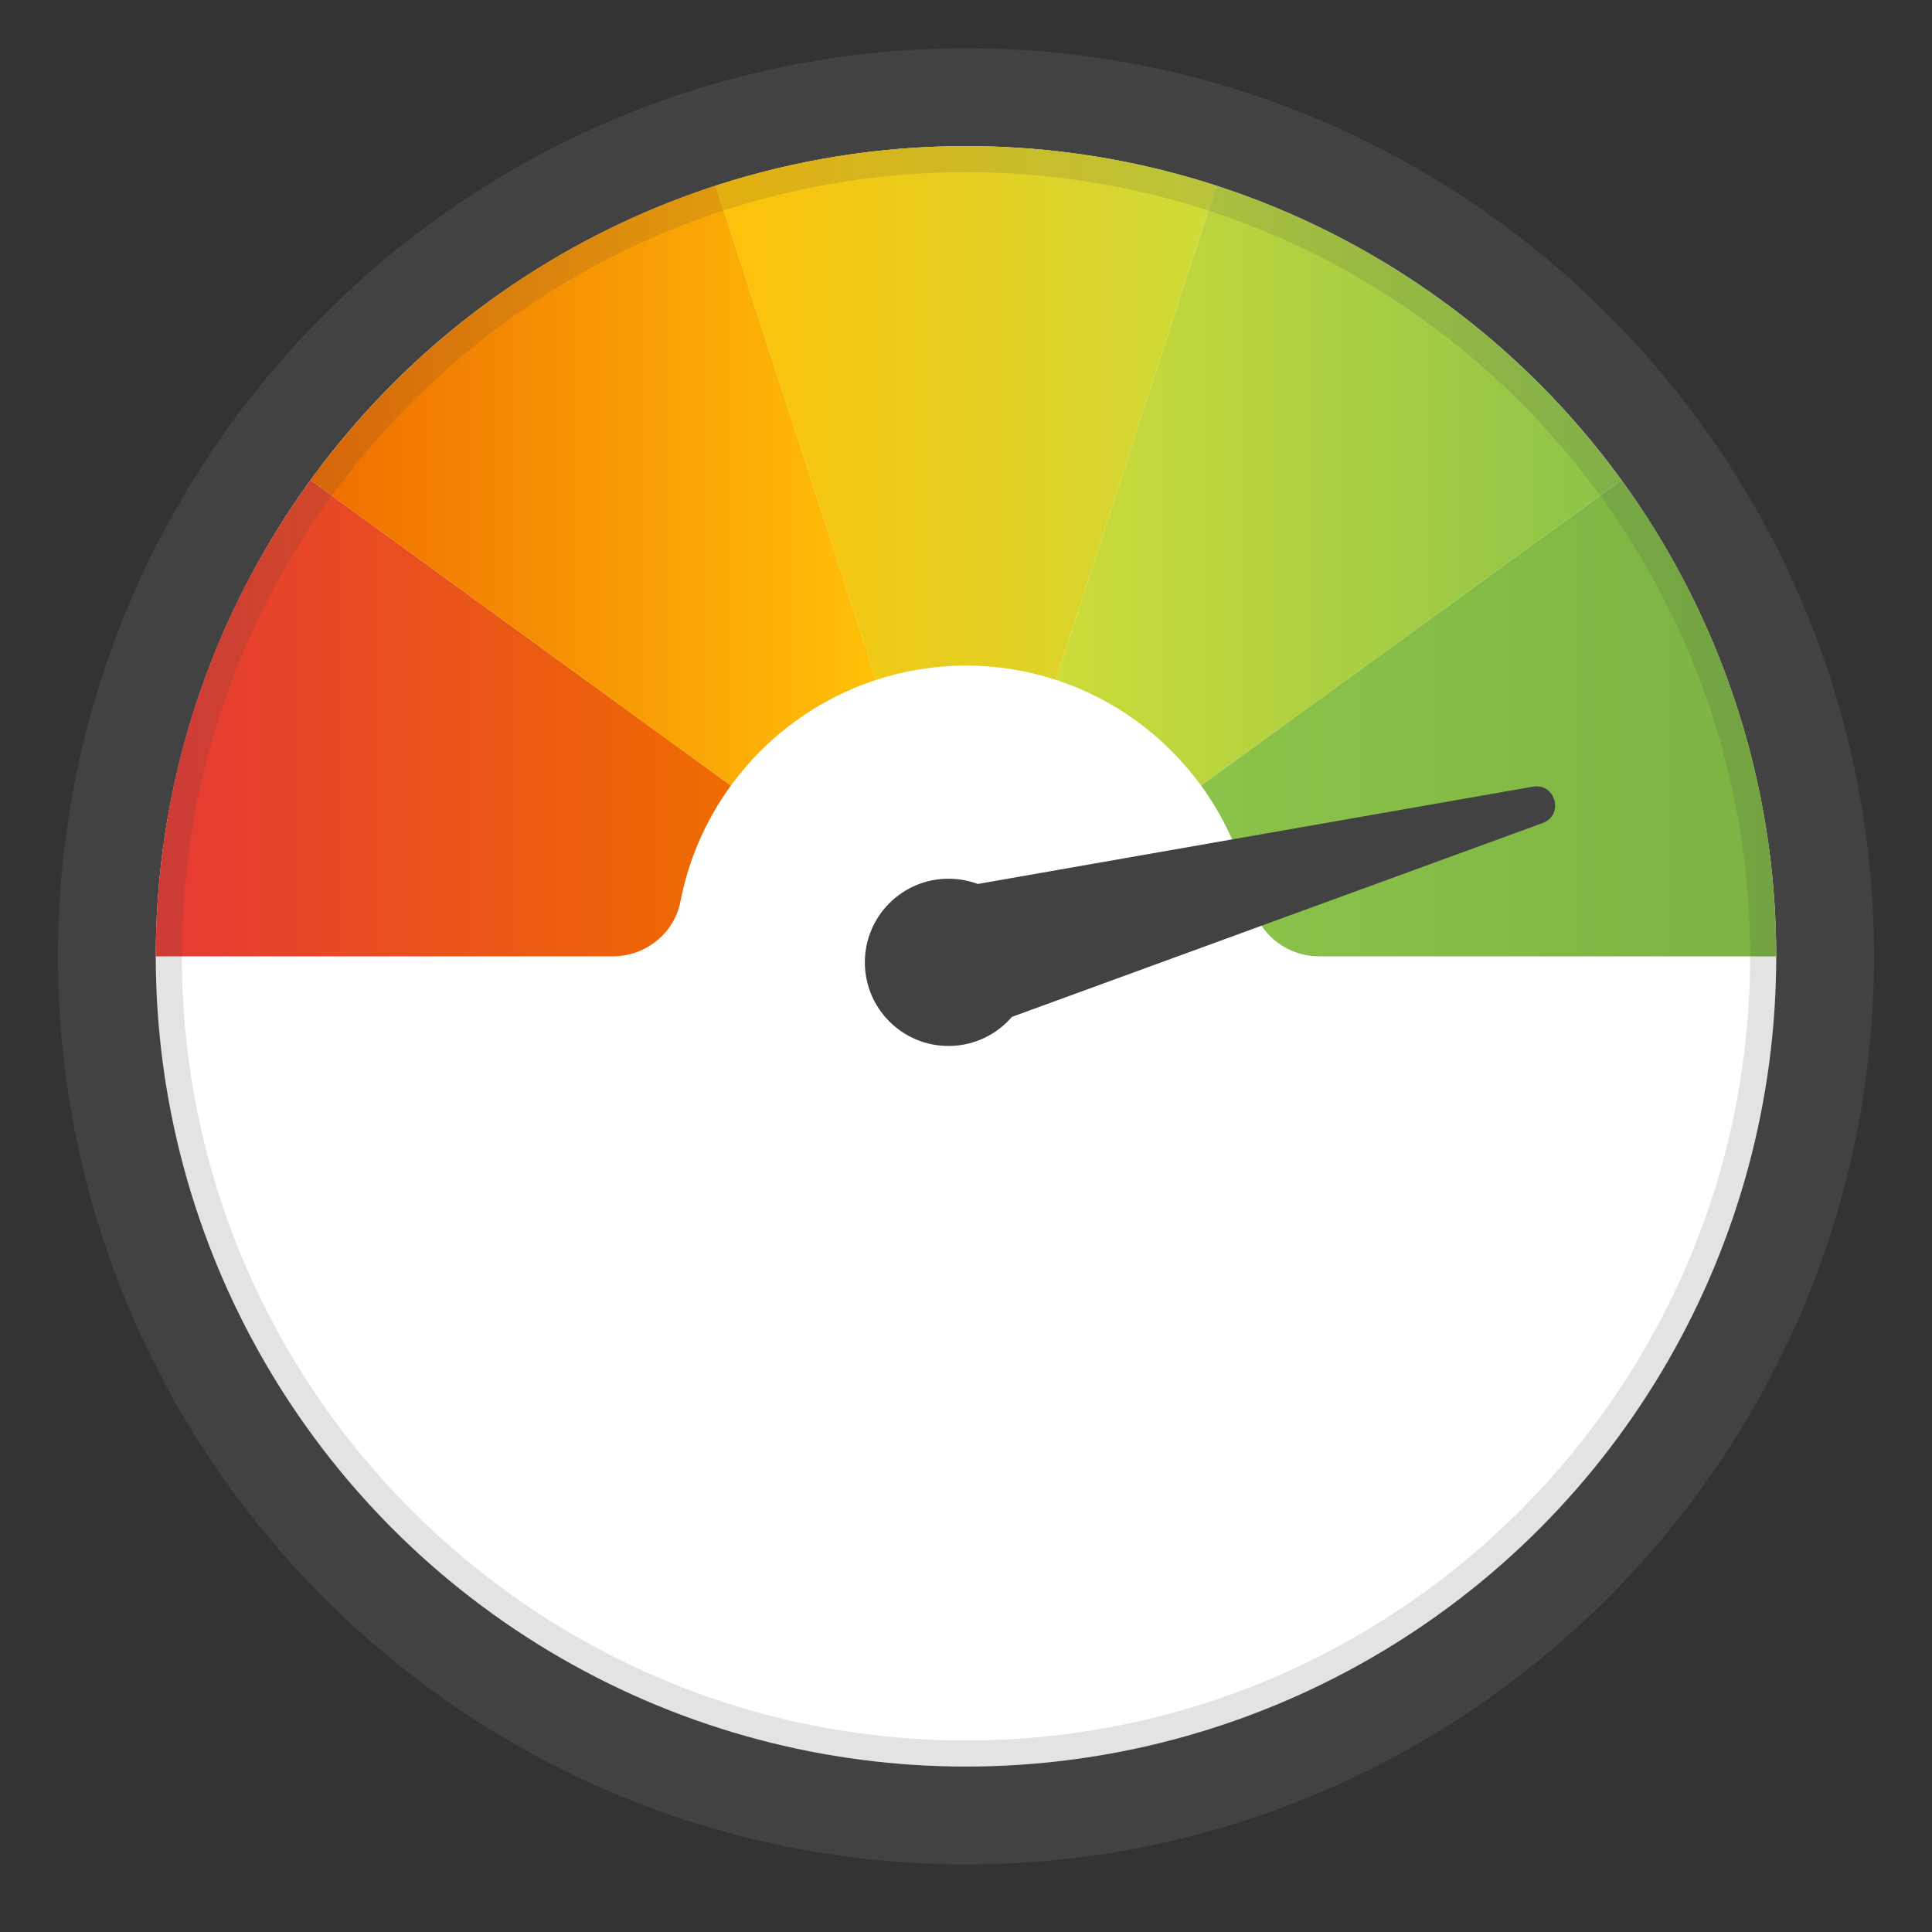
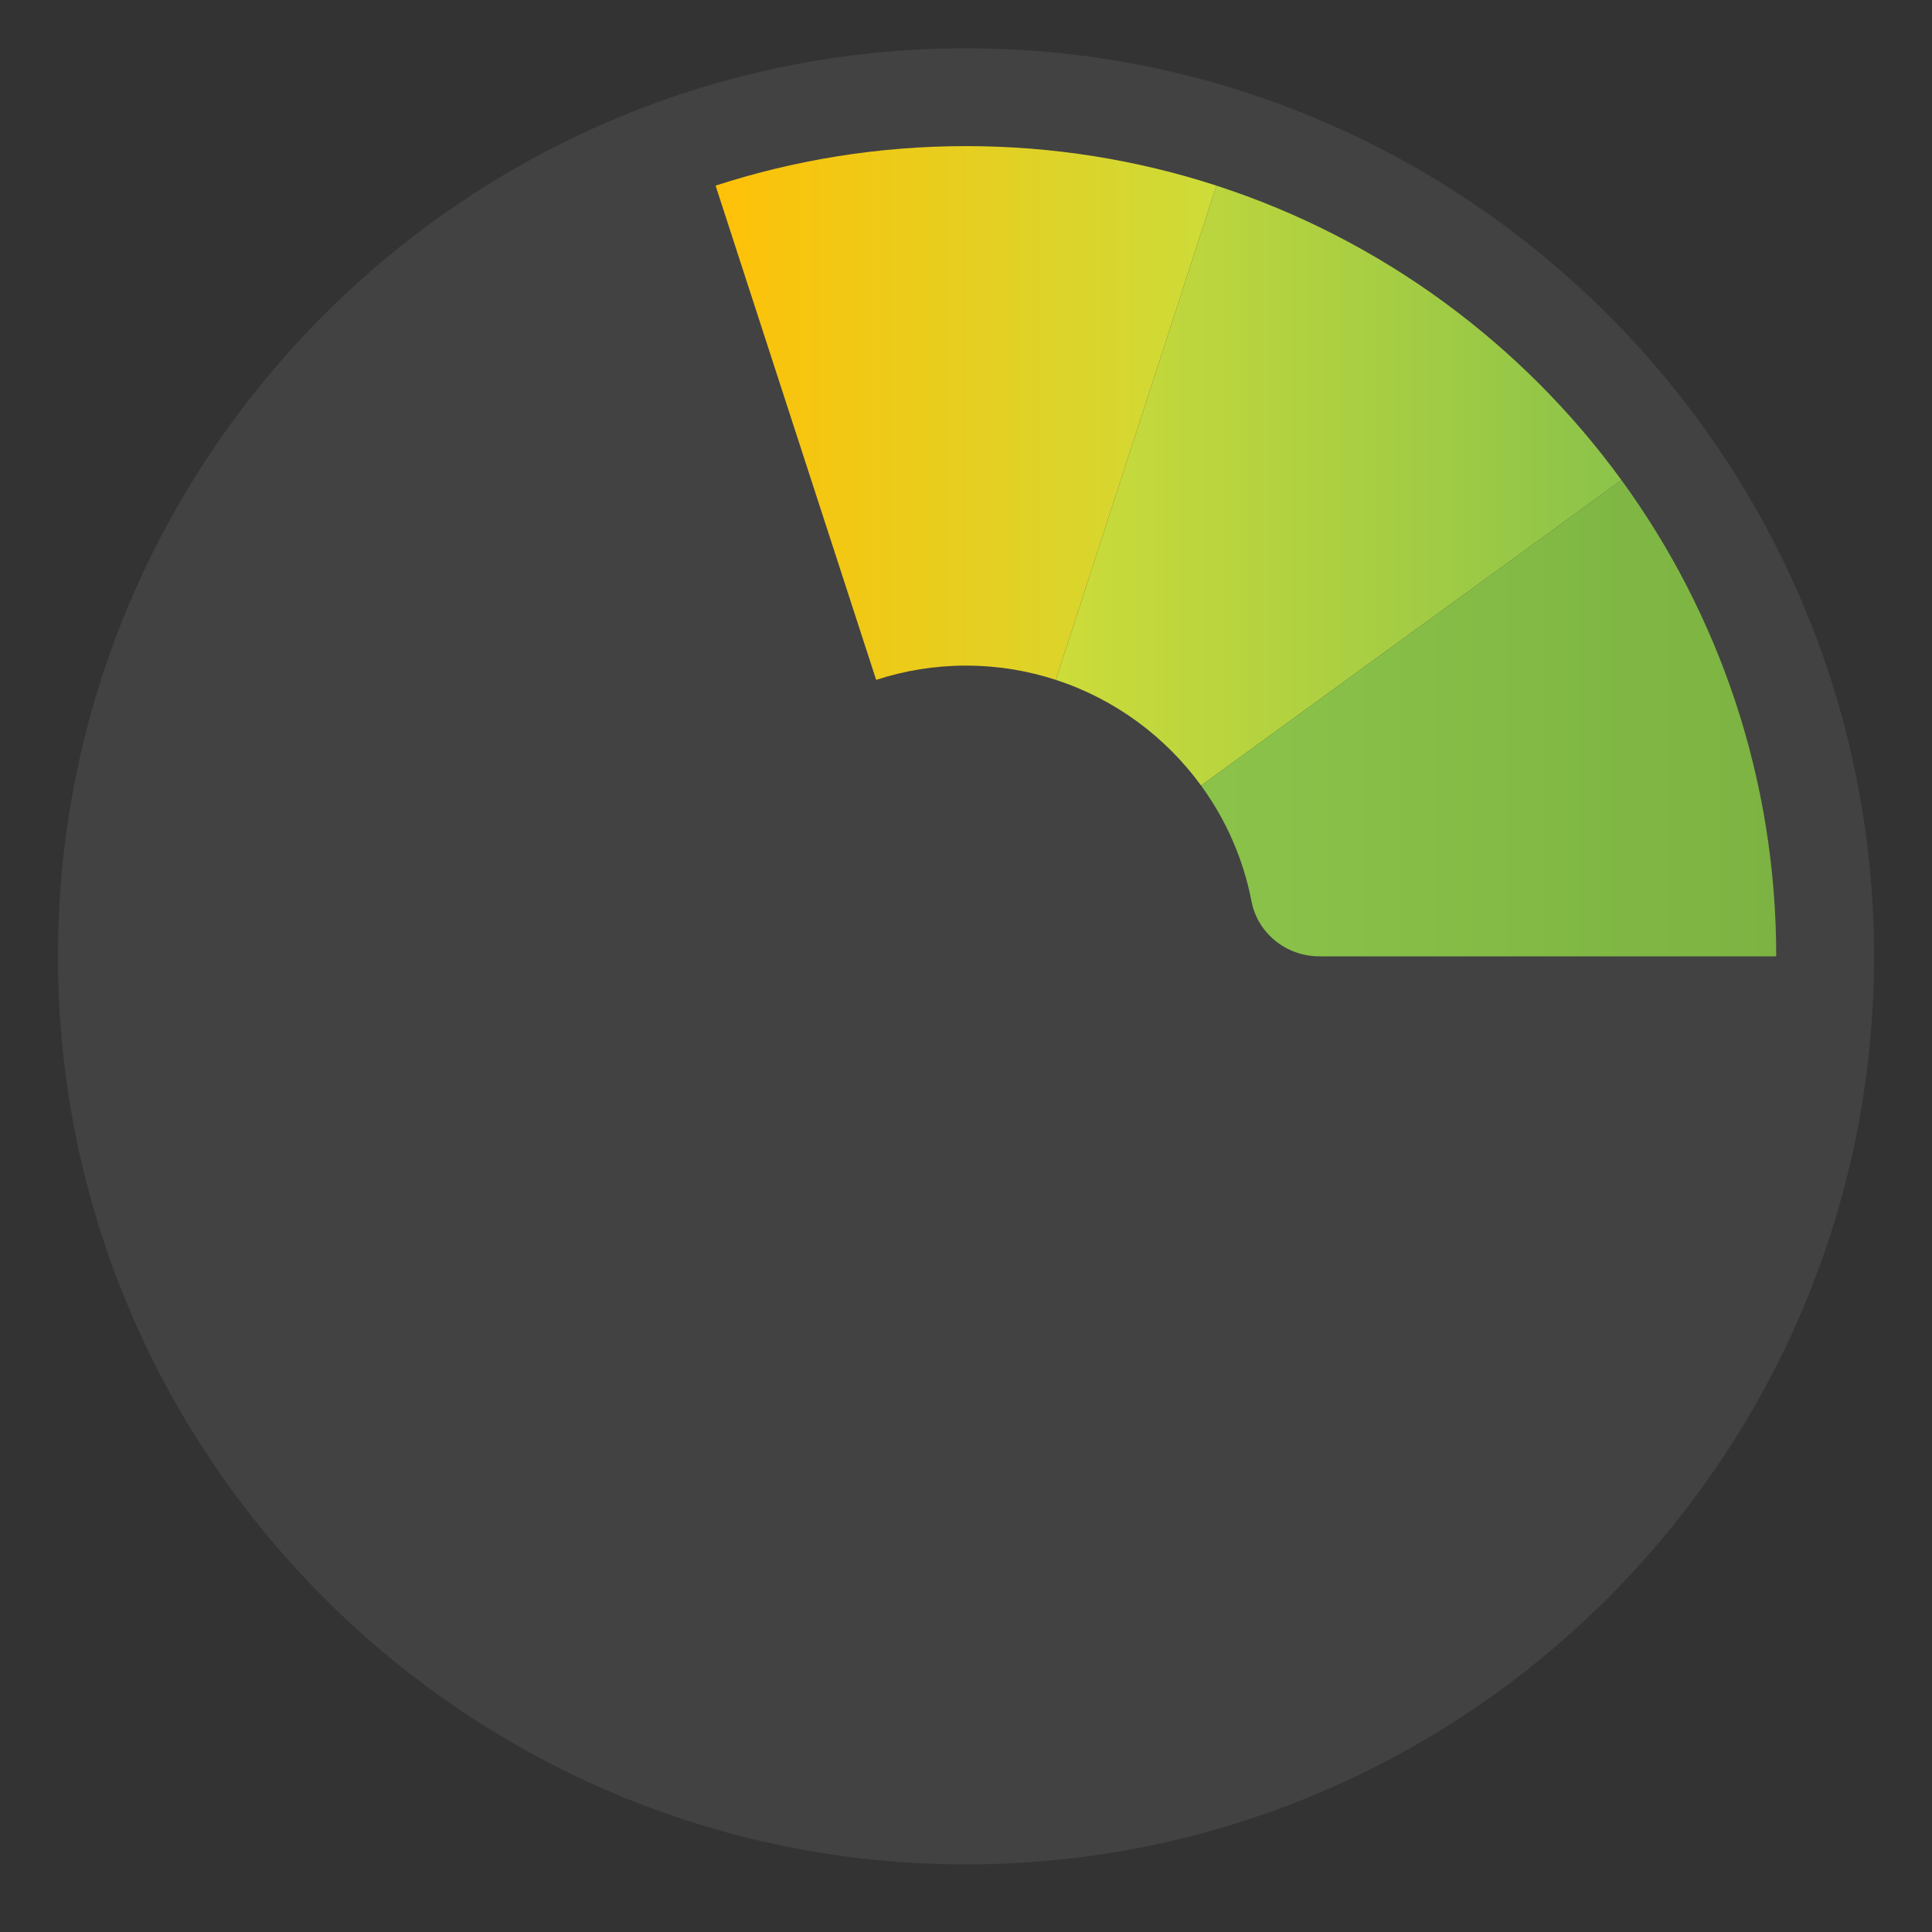
<svg xmlns="http://www.w3.org/2000/svg" version="1.1" id="Layer_1" x="0px" y="0px" width="200px" height="200px" viewBox="0 0 200 200" enable-background="new 0 0 200 200" xml:space="preserve">
  <rect x="0" y="0" width="200" height="200" fill="#333333" stroke="none" />
  <g>
    <g>
      <linearGradient id="SVGID_1_" gradientUnits="userSpaceOnUse" x1="6" y1="99" x2="194" y2="99">
        <stop offset="0" style="stop-color:#424242" />
        <stop offset="1" style="stop-color:#424242" />
      </linearGradient>
      <path fill="url(#SVGID_1_)" d="M100,193c-51.832,0-94-42.168-94-94S48.168,5,100,5s94,42.168,94,94S151.832,193,100,193z" />
    </g>
    <g>
-       <circle fill="#FFFFFF" cx="100" cy="99" r="83.874" />
-     </g>
+       </g>
    <g>
      <g>
        <linearGradient id="SVGID_2_" gradientUnits="userSpaceOnUse" x1="16.126" y1="74.35" x2="75.665" y2="74.35">
          <stop offset="0" style="stop-color:#E53935" />
          <stop offset="1" style="stop-color:#EF6C00" />
        </linearGradient>
-         <path fill="url(#SVGID_2_)" d="M16.126,99H63.43c3.392,0,6.372-2.366,7.013-5.695c0.851-4.411,2.668-8.483,5.221-11.986     L32.145,49.7C22.072,63.539,16.126,80.574,16.126,99z" />
      </g>
      <g>
        <linearGradient id="SVGID_3_" gradientUnits="userSpaceOnUse" x1="74.077" y1="42.752" x2="125.924" y2="42.752">
          <stop offset="0" style="stop-color:#FFC107" />
          <stop offset="1" style="stop-color:#CDDC39" />
        </linearGradient>
        <path fill="url(#SVGID_3_)" d="M74.077,19.215L90.7,70.379c2.931-0.955,6.055-1.477,9.3-1.477c3.244,0,6.368,0.522,9.3,1.477     l16.624-51.164c-8.165-2.651-16.875-4.09-25.924-4.09C90.952,15.125,82.241,16.564,74.077,19.215z" />
      </g>
      <g>
        <linearGradient id="SVGID_4_" gradientUnits="userSpaceOnUse" x1="109.3" y1="50.268" x2="167.856" y2="50.268">
          <stop offset="0" style="stop-color:#CDDC39" />
          <stop offset="1" style="stop-color:#8BC34A" />
        </linearGradient>
        <path fill="url(#SVGID_4_)" d="M125.924,19.215L109.3,70.379c6.094,1.985,11.337,5.864,15.035,10.94L167.855,49.7     C157.553,35.544,142.931,24.738,125.924,19.215z" />
      </g>
      <g>
        <linearGradient id="SVGID_5_" gradientUnits="userSpaceOnUse" x1="32.145" y1="50.268" x2="90.7" y2="50.268">
          <stop offset="0" style="stop-color:#EF6C00" />
          <stop offset="1" style="stop-color:#FFC107" />
        </linearGradient>
-         <path fill="url(#SVGID_5_)" d="M32.145,49.7l43.52,31.619c3.699-5.077,8.942-8.955,15.036-10.94L74.077,19.215     C57.069,24.738,42.447,35.544,32.145,49.7z" />
      </g>
      <g>
        <linearGradient id="SVGID_6_" gradientUnits="userSpaceOnUse" x1="124.335" y1="74.35" x2="183.874" y2="74.35">
          <stop offset="0" style="stop-color:#8BC34A" />
          <stop offset="1" style="stop-color:#7CB342" />
        </linearGradient>
        <path fill="url(#SVGID_6_)" d="M124.335,81.319c2.553,3.503,4.37,7.575,5.221,11.986c0.642,3.329,3.622,5.695,7.014,5.695h47.305     c0-18.426-5.946-35.461-16.019-49.3L124.335,81.319z" />
      </g>
    </g>
    <g opacity="0.15">
-       <path fill="#424242" d="M100,15.125c-46.322,0-83.874,37.552-83.874,83.875S53.678,182.874,100,182.874    c46.323,0,83.874-37.552,83.874-83.874S146.323,15.125,100,15.125z M100,180.174c-44.759,0-81.174-36.414-81.174-81.174    c0-44.759,36.415-81.174,81.174-81.174c44.76,0,81.174,36.415,81.174,81.174C181.174,143.76,144.76,180.174,100,180.174z" />
-     </g>
+       </g>
    <g>
      <g>
        <circle fill="#424242" cx="98.187" cy="99.621" r="8.657" />
      </g>
      <g>
-         <path fill="#424242" d="M158.684,81.438L98.136,92.047l1.908,7.122l1.908,7.121l57.74-21.086     C161.936,84.385,161.036,81.026,158.684,81.438z" />
-       </g>
+         </g>
    </g>
  </g>
</svg>